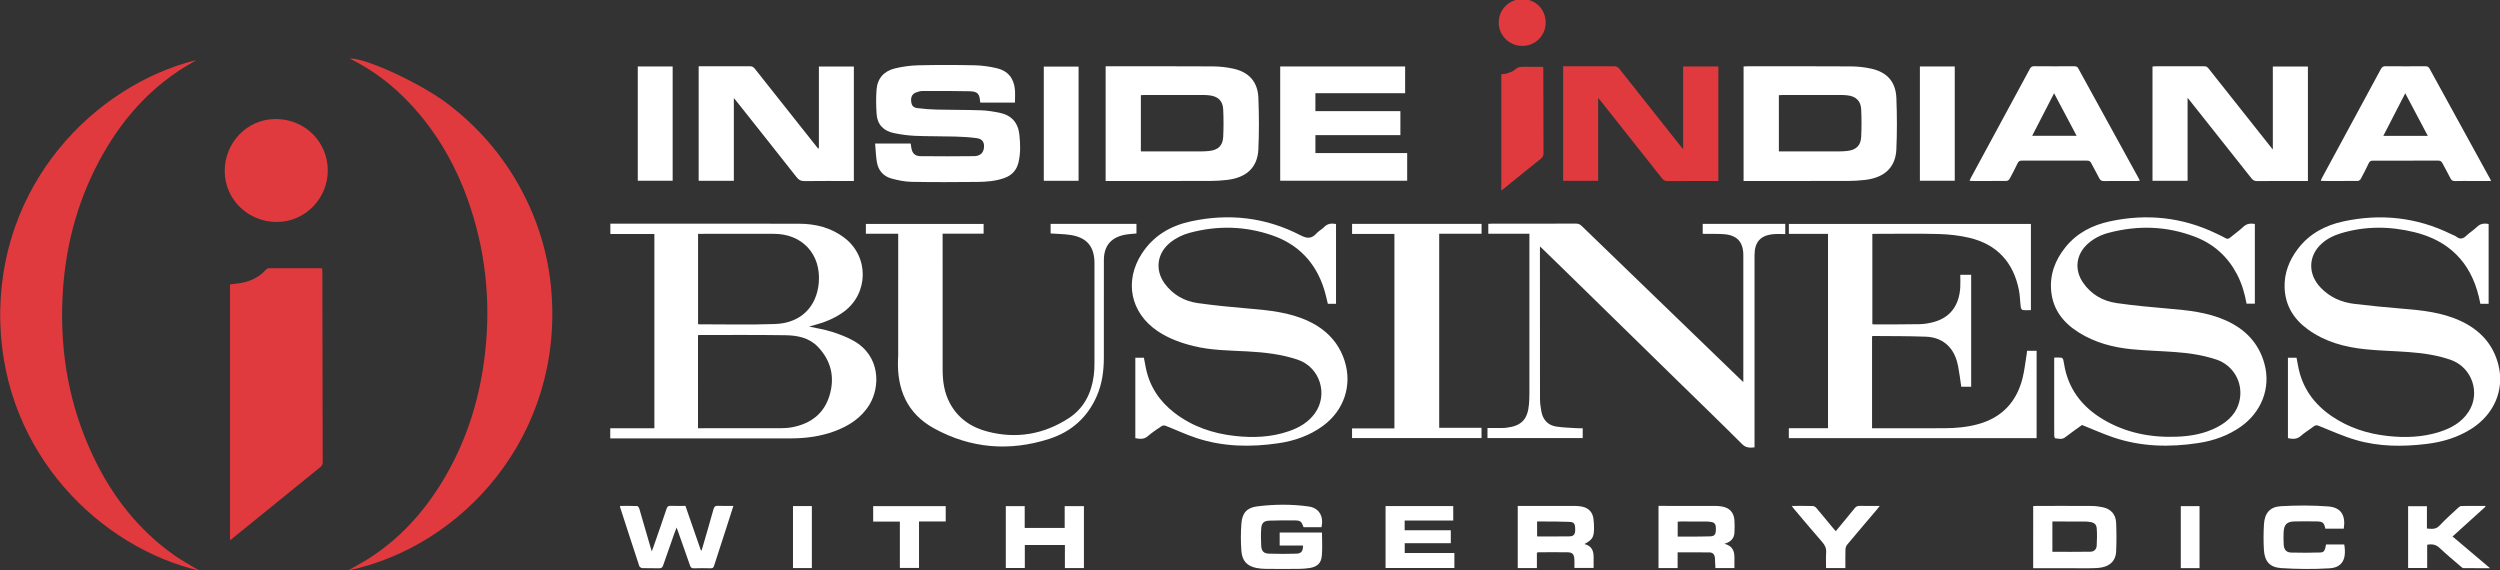
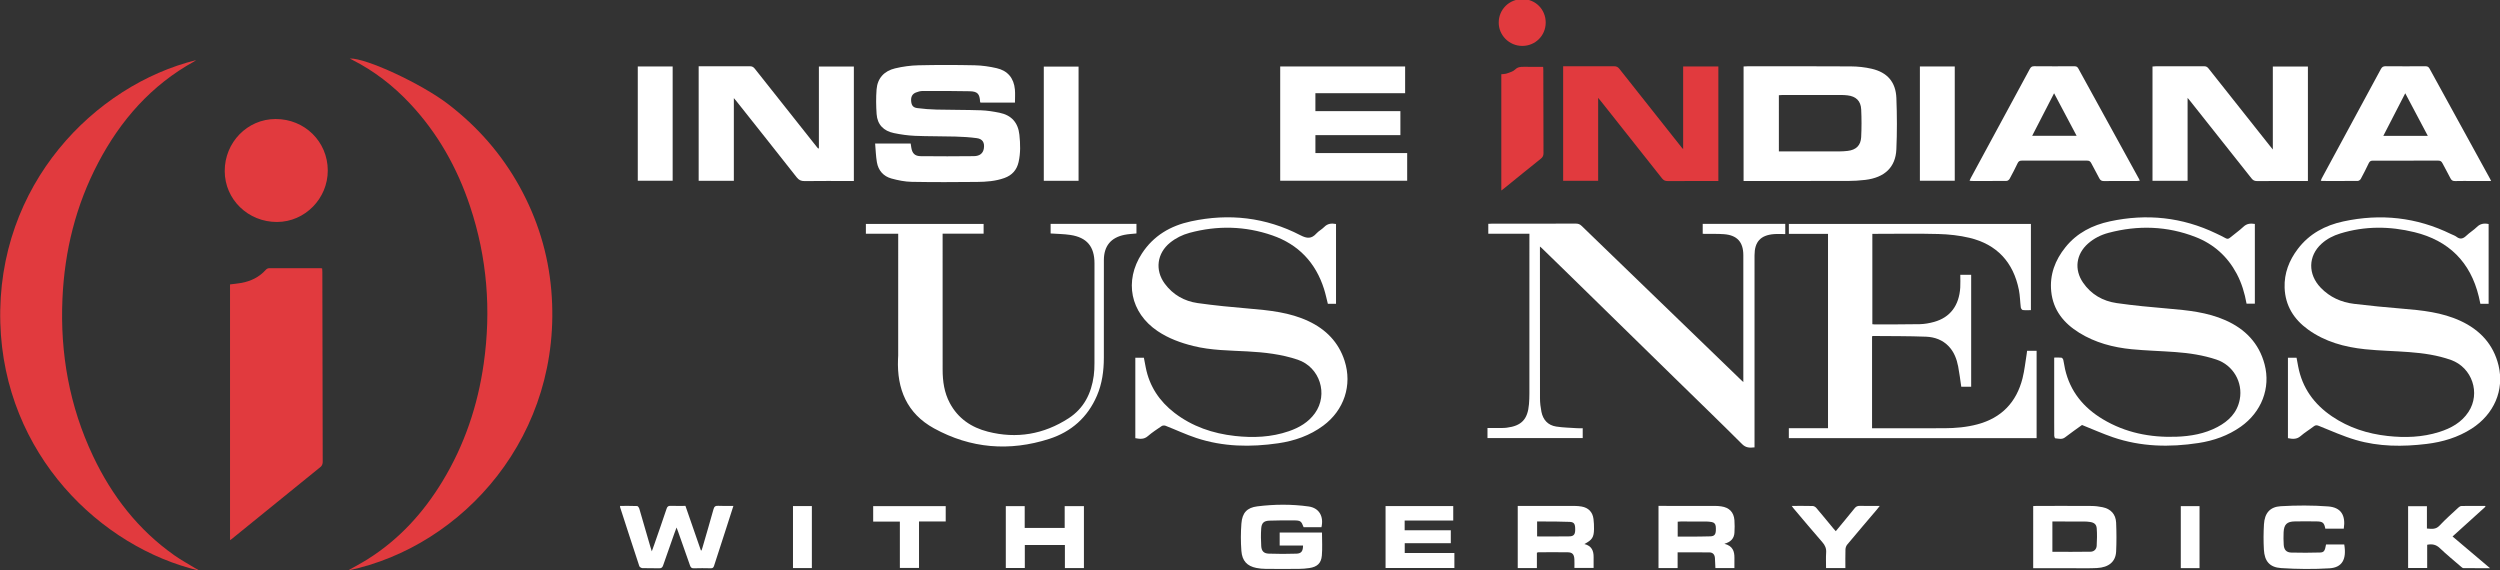
<svg xmlns="http://www.w3.org/2000/svg" version="1.0" id="Layer_1" x="0px" y="0px" viewBox="0 0 500 114" enable-background="new 0 0 500 114" xml:space="preserve">
  <rect x="0" y="0" width="500" height="114" fill="#333333" stroke="none" />
  <path fill="#E13A3E" d="M69.586,114.096c1.298-0.737,2.638-1.434,3.913-2.234c6.289-3.943,11.149-9.272,14.978-15.575  c4.42-7.274,7.075-15.174,8.268-23.578c1.518-10.696,0.684-21.198-2.739-31.461  c-2.566-7.695-6.461-14.634-12.044-20.57c-3.337-3.549-7.137-6.5-11.499-8.703c-0.159-0.08-0.312-0.17-0.503-0.273  c3.242-0.131,14.376,5.066,19.678,9.132c5.886,4.514,10.674,9.975,14.266,16.465  c3.588,6.483,5.734,13.424,6.359,20.802C112.706,86.961,92.631,109.321,69.586,114.096z" />
  <path fill="#E13A3E" d="M39.227,12.024c-0.194,0.133-0.294,0.214-0.405,0.275  c-8.545,4.717-14.694,11.716-19.181,20.252c-4.47,8.503-6.727,17.607-7.151,27.183  c-0.486,10.987,1.401,21.519,6.123,31.487c3.766,7.95,9.004,14.728,16.249,19.837  c1.343,0.947,2.797,1.736,4.201,2.595c0.246,0.15,0.501,0.285,0.876,0.497  c-19.821-4.641-39.13-23.292-39.876-49.58C-0.722,36.903,18.984,17.034,39.227,12.024z" />
-   <path fill="#FFFFFF" d="M161.818,65.309c1.548,0.347,3.095,0.589,4.572,1.053c1.454,0.457,2.907,1.012,4.238,1.745  c5.54,3.048,5.416,9.311,3.255,12.831c-1.637,2.667-4.115,4.247-6.975,5.306c-2.807,1.039-5.732,1.428-8.707,1.431  c-11.795,0.013-23.59,0.005-35.385,0.005c-0.242,0-0.484,0-0.766,0c0-0.7,0-1.319,0-2.028c2.947,0,5.869,0,8.827,0  c0-12.99,0-25.891,0-38.858c-2.933,0-5.837,0-8.805,0c0-0.699,0-1.334,0-2.062c0.249,0,0.489,0,0.73,0  c12.337,0,24.674-0.018,37.011,0.012c3.296,0.008,6.406,0.781,9.083,2.824c4.937,3.769,4.857,11.119-0.15,14.79  c-1.849,1.356-3.951,2.151-6.143,2.741C162.348,65.17,162.091,65.237,161.818,65.309z M139.6,85.647  c0.307,0,0.554,0,0.802,0c5.266,0,10.531,0.009,15.797-0.009c0.786-0.003,1.587-0.056,2.356-0.211  c3.624-0.727,6.257-2.709,7.346-6.317c1.103-3.655,0.332-6.976-2.337-9.758c-1.752-1.827-4.101-2.269-6.47-2.306  c-5.739-0.089-11.48-0.04-17.22-0.044c-0.084-0-0.168,0.028-0.275,0.046  C139.6,73.233,139.6,79.388,139.6,85.647z M139.612,46.767c0,6.075,0,12.064,0,18.04  c0.081,0.028,0.122,0.054,0.163,0.054c5.081-0.005,10.166,0.124,15.241-0.058c5.111-0.183,8.346-3.409,8.744-8.3  c0.46-5.659-3.298-9.736-8.975-9.737c-4.404-0-8.807-0-13.211-0  C140.941,46.767,140.31,46.767,139.612,46.767z" />
  <path fill="#E13A3E" d="M46.006,108.028c0-17.104,0-34.097,0-51.145c0.762-0.098,1.518-0.162,2.261-0.297  c1.918-0.35,3.593-1.163,4.912-2.642c0.143-0.16,0.408-0.299,0.617-0.3c3.479-0.015,6.959-0.007,10.438-0.002  c0.042,0,0.084,0.024,0.201,0.059c0.011,0.211,0.033,0.449,0.034,0.687c0.017,8.216,0.03,16.432,0.048,24.648  c0.01,4.469,0.036,8.938,0.026,13.406c-0.001,0.308-0.161,0.722-0.391,0.909  c-5.932,4.836-11.883,9.649-17.832,14.466C46.255,107.87,46.179,107.912,46.006,108.028z" />
  <path fill="#FFFFFF" d="M357.767,87.627c0-0.664,0-1.287,0-1.986c2.624,0,5.212,0,7.835,0c0-12.979,0-25.881,0-38.862  c-2.617,0-5.203,0-7.831,0c0-0.699,0-1.321,0-1.994c16.126,0,32.245,0,48.411,0c0,5.737,0,11.458,0,17.243  c-0.566,0-1.109,0.04-1.639-0.025c-0.153-0.019-0.362-0.329-0.387-0.526c-0.146-1.163-0.148-2.351-0.378-3.496  c-1.109-5.535-4.39-9.11-9.904-10.422c-2.003-0.477-4.099-0.701-6.161-0.758  c-4.132-0.114-8.27-0.034-12.405-0.034c-0.267,0-0.534,0-0.839,0c0,6.055,0,12.047,0,18.074  c0.135,0.013,0.242,0.032,0.35,0.032c3.05-0.006,6.102,0.022,9.151-0.041c0.959-0.02,1.938-0.199,2.865-0.457  c3.197-0.89,4.987-3.27,5.216-6.865c0.053-0.83,0.008-1.665,0.008-2.556c0.736,0,1.422,0,2.174,0  c0,7.413,0,14.846,0,22.387c-0.314,0-0.642,0-0.97,0c-0.336,0-0.671,0-1.011,0c-0.208-1.387-0.362-2.727-0.619-4.048  c-0.286-1.474-0.801-2.867-1.856-3.996c-1.232-1.319-2.848-1.892-4.559-1.959  c-3.542-0.137-7.09-0.106-10.635-0.141c-0.04-0-0.08,0.034-0.171,0.075c0,6.08,0,12.182,0,18.377  c0.293,0,0.556,0,0.82,0c4.542,0,9.084,0.011,13.626-0.005c2.24-0.008,4.465-0.203,6.639-0.783  c4.834-1.29,7.808-4.43,9.016-9.227c0.4-1.589,0.561-3.238,0.829-4.86c0.032-0.195,0.049-0.393,0.077-0.621  c0.642,0,1.245,0,1.904,0c0,5.801,0,11.611,0,17.476C390.841,87.627,374.337,87.627,357.767,87.627z" />
  <path fill="#FFFFFF" d="M305.884,46.752c-2.815,0-5.498,0-8.226,0c0-0.675,0-1.295,0-1.986  c0.248-0.011,0.488-0.032,0.728-0.032c5.605-0.002,11.209,0.003,16.814-0.01c0.464-0.001,0.793,0.134,1.129,0.459  c6.439,6.236,12.89,12.459,19.337,18.687c4.19,4.047,8.377,8.097,12.566,12.145  c0.107,0.103,0.22,0.201,0.434,0.395c0-0.35,0-0.566,0-0.782c0-8.196,0.001-16.392-0.001-24.588  c-0-2.645-1.252-4.018-3.905-4.206c-1.147-0.081-2.302-0.049-3.454-0.067c-0.244-0.004-0.488-0.001-0.765-0.001  c0-0.7,0-1.324,0-1.991c5.503,0,10.985,0,16.51,0c0,0.642,0,1.262,0,2.039c-0.758,0-1.519-0.051-2.271,0.009  c-2.666,0.212-3.874,1.538-3.875,4.223c-0.003,12.509-0.001,25.017-0.001,37.526c0,0.29,0,0.58,0,0.902  c-0.956,0.098-1.714,0.116-2.485-0.654c-4.458-4.451-8.992-8.827-13.496-13.233  c-7.136-6.979-14.267-13.962-21.403-20.941c-1.727-1.689-3.462-3.371-5.194-5.056  c-0.075-0.072-0.16-0.134-0.341-0.285c0,0.333,0,0.548,0,0.763c0,9.867-0.007,19.734,0.012,29.601  c0.002,0.896,0.111,1.805,0.286,2.685c0.322,1.614,1.309,2.7,2.954,2.955c1.397,0.216,2.826,0.236,4.242,0.333  c0.335,0.023,0.672,0.003,1.062,0.003c0,0.671,0,1.291,0,1.973c-6.317,0-12.648,0-19.045,0c0-0.634,0-1.255,0-2.017  c0.949,0,1.913,0.004,2.877-0.003c0.316-0.002,0.634-0.016,0.947-0.054c2.978-0.366,4.224-1.673,4.475-4.713  c0.058-0.696,0.083-1.397,0.083-2.095c0.005-10.341,0.003-20.682,0.003-31.023  C305.884,47.427,305.884,47.14,305.884,46.752z" />
  <path fill="#FFFFFF" d="M267.204,44.798c0,5.331,0,10.627,0,15.957c-0.568,0-1.101,0-1.634,0  c-0.254-0.996-0.457-1.991-0.763-2.954c-1.675-5.279-5.12-8.914-10.352-10.726  c-5.436-1.883-10.974-2.005-16.532-0.51c-1.428,0.384-2.744,1.031-3.902,1.968c-2.621,2.119-3.073,5.485-1.068,8.201  c1.641,2.223,3.913,3.506,6.596,3.885c3.415,0.482,6.855,0.811,10.292,1.102  c4.062,0.345,8.104,0.751,11.854,2.509c3.492,1.638,6.026,4.213,7.22,7.921  c1.577,4.895-0.104,9.898-4.263,12.979c-2.676,1.982-5.737,3.047-8.987,3.521  c-5.534,0.806-11.044,0.722-16.407-1.057c-2.092-0.694-4.099-1.642-6.156-2.445  c-0.216-0.085-0.57-0.065-0.756,0.06c-0.954,0.643-1.923,1.28-2.792,2.03c-0.784,0.676-1.595,0.557-2.488,0.396  c0-5.364,0-10.704,0-16.082c0.565,0,1.099,0,1.713,0c0.122,0.637,0.245,1.292,0.373,1.947  c0.738,3.759,2.73,6.739,5.731,9.056c3.566,2.752,7.681,4.144,12.111,4.636c3.646,0.405,7.266,0.261,10.776-0.95  c2.064-0.712,3.906-1.774,5.212-3.589c2.729-3.792,0.997-9.219-3.432-10.713c-3.259-1.099-6.647-1.476-10.057-1.659  c-3.627-0.195-7.269-0.197-10.828-1.082c-2.535-0.631-4.96-1.511-7.144-2.981c-5.442-3.663-6.721-10.021-3.137-15.52  c2.334-3.581,5.727-5.548,9.809-6.428c7.621-1.644,14.962-0.81,21.901,2.784c1.3,0.673,2.199,0.745,3.187-0.357  c0.446-0.497,1.091-0.814,1.56-1.295C265.503,44.72,266.268,44.622,267.204,44.798z" />
  <path fill="#FFFFFF" d="M497.724,44.803c0,5.329,0,10.625,0,15.953c-0.548,0-1.061,0-1.65,0  c-0.103-0.475-0.201-0.975-0.321-1.469c-1.67-6.889-6.005-11.165-12.847-12.848  c-4.95-1.218-9.926-1.255-14.848,0.254c-1.394,0.427-2.685,1.077-3.769,2.07c-2.679,2.452-2.726,6.087-0.156,8.769  c1.833,1.913,4.114,2.926,6.691,3.238c3.179,0.385,6.37,0.694,9.562,0.956c4.017,0.329,8.015,0.735,11.728,2.457  c3.877,1.798,6.569,4.681,7.591,8.891c1.201,4.945-0.898,9.777-5.366,12.645c-2.754,1.768-5.815,2.679-9.024,3.067  c-4.764,0.577-9.536,0.564-14.173-0.8c-2.52-0.741-4.938-1.835-7.383-2.816  c-0.417-0.167-0.668-0.164-1.018,0.107c-0.856,0.664-1.801,1.22-2.612,1.931c-0.797,0.699-1.629,0.6-2.542,0.423  c0-5.364,0-10.704,0-16.08c0.568,0,1.102,0,1.724,0c0.106,0.568,0.213,1.157,0.325,1.745  c0.816,4.296,3.187,7.548,6.758,9.972c3.359,2.28,7.118,3.482,11.124,3.924c3.486,0.385,6.951,0.269,10.326-0.797  c2.352-0.743,4.456-1.891,5.855-4.019c2.457-3.738,0.728-8.871-3.489-10.38c-2.7-0.967-5.517-1.36-8.357-1.578  c-2.948-0.227-5.912-0.269-8.85-0.576c-4.081-0.426-7.991-1.485-11.385-3.933  c-2.849-2.054-4.568-4.785-4.695-8.36c-0.103-2.913,0.903-5.484,2.651-7.782c2.3-3.023,5.439-4.693,9.077-5.482  c7.467-1.62,14.668-0.85,21.557,2.525c0.365,0.179,0.773,0.299,1.088,0.542c0.76,0.587,1.341,0.386,1.981-0.225  c0.651-0.622,1.446-1.094,2.088-1.723C496.041,44.741,496.787,44.611,497.724,44.803z" />
  <path fill="#FFFFFF" d="M416.403,84.998c-1.065,0.772-2.254,1.594-3.396,2.477c-0.635,0.491-1.292,0.234-1.944,0.19  c-0.085-0.006-0.211-0.312-0.214-0.482c-0.021-0.925-0.011-1.851-0.011-2.777  c-0-3.996-0-7.993-0-11.989c0-0.267,0-0.534,0-0.901c0.522,0,0.99-0.035,1.447,0.02  c0.143,0.017,0.33,0.258,0.37,0.427c0.146,0.613,0.214,1.245,0.354,1.859c1.019,4.47,3.696,7.71,7.562,10.025  c4.516,2.703,9.462,3.681,14.673,3.501c2.87-0.099,5.662-0.584,8.232-1.938c2.272-1.197,3.977-2.885,4.478-5.527  c0.655-3.453-1.329-6.851-4.669-7.968c-2.65-0.886-5.396-1.294-8.169-1.501c-2.926-0.218-5.865-0.283-8.783-0.568  c-3.716-0.363-7.289-1.306-10.501-3.299c-3.086-1.914-5.214-4.527-5.588-8.261  c-0.335-3.342,0.771-6.263,2.85-8.848c2.301-2.861,5.381-4.415,8.894-5.17c7.349-1.58,14.448-0.846,21.249,2.426  c0.63,0.303,1.268,0.593,1.875,0.939c0.357,0.204,0.594,0.155,0.898-0.1c0.882-0.74,1.841-1.395,2.675-2.183  c0.679-0.642,1.408-0.702,2.286-0.563c0,5.3,0,10.591,0,15.942c-0.53,0-1.077,0-1.66,0  c-0.372-2.089-0.973-4.112-1.978-5.998c-1.838-3.447-4.597-5.916-8.213-7.326  c-5.692-2.22-11.526-2.396-17.415-0.837c-1.519,0.402-2.914,1.1-4.103,2.151  c-2.386,2.109-2.796,5.17-0.999,7.798c1.622,2.373,3.97,3.704,6.749,4.102c3.414,0.489,6.855,0.808,10.293,1.102  c3.903,0.333,7.789,0.717,11.421,2.318c3.954,1.743,6.739,4.591,7.854,8.833c1.25,4.752-0.631,9.551-4.76,12.462  c-2.544,1.793-5.407,2.799-8.449,3.267c-5.788,0.891-11.532,0.764-17.127-1.153  C420.521,86.741,418.521,85.844,416.403,84.998z" />
  <path fill="#FFFFFF" d="M179.64,46.752c-2.227,0-4.322,0-6.463,0c0-0.675,0-1.295,0-1.967c7.84,0,15.668,0,23.545,0  c0,0.63,0,1.25,0,1.947c-2.691,0-5.392,0-8.199,0c0,0.312,0,0.549,0,0.786c0,8.806-0.007,17.611,0.004,26.417  c0.003,2.321,0.315,4.576,1.434,6.675c1.655,3.104,4.328,4.882,7.617,5.724c5.745,1.471,11.164,0.541,16.138-2.676  c3.064-1.982,4.554-4.978,5.034-8.516c0.112-0.824,0.14-1.664,0.141-2.497c0.011-6.661,0.006-13.321,0.006-19.982  c0-3.353-1.516-5.178-4.835-5.677c-1.284-0.193-2.595-0.199-3.938-0.294c0-0.589,0-1.233,0-1.918  c5.716,0,11.423,0,17.167,0c0,0.656,0,1.279,0,1.917c-0.796,0.086-1.587,0.113-2.353,0.264  c-2.772,0.545-4.162,2.257-4.163,5.078c-0.004,6.503,0.006,13.005-0.005,19.508  c-0.004,2.614-0.341,5.176-1.384,7.602c-1.861,4.329-5.123,7.215-9.539,8.634  c-7.946,2.554-15.708,1.926-23.05-2.111c-5.412-2.976-7.433-7.857-7.194-13.839  c0.01-0.247,0.035-0.495,0.035-0.742c0.002-7.812,0.002-15.624,0.002-23.436  C179.64,47.383,179.64,47.119,179.64,46.752z" />
-   <path fill="#FFFFFF" d="M221.127,36.199c0-7.707,0-15.283,0-22.941c0.278,0,0.519,0,0.761,0  c6.89,0,13.781-0.025,20.67,0.021c1.389,0.009,2.804,0.159,4.157,0.465c3.123,0.706,4.837,2.655,4.962,5.841  c0.134,3.423,0.149,6.861-0.004,10.283c-0.161,3.615-2.386,5.677-6.277,6.119c-1.119,0.127-2.251,0.201-3.377,0.204  c-6.709,0.018-13.419,0.009-20.128,0.009C221.649,36.199,221.405,36.199,221.127,36.199z M228.172,30.283  c0.322,0,0.567,0,0.812,0c3.795,0,7.59,0.004,11.385-0.004c0.517-0.001,1.038-0.037,1.552-0.096  c1.682-0.193,2.625-1.058,2.714-2.743c0.099-1.866,0.097-3.744,0.001-5.611c-0.086-1.667-1.044-2.552-2.715-2.755  c-0.425-0.052-0.856-0.076-1.284-0.077c-3.908-0.006-7.816-0.004-11.723-0.002  c-0.239,0-0.477,0.027-0.742,0.042C228.172,22.799,228.172,26.491,228.172,30.283z" />
  <path fill="#FFFFFF" d="M348.716,36.199c0-7.673,0-15.25,0-22.907c0.252-0.012,0.49-0.033,0.728-0.033  c6.912-0.002,13.825-0.027,20.738,0.02c1.388,0.009,2.805,0.159,4.155,0.472c3.135,0.728,4.814,2.654,4.939,5.858  c0.133,3.423,0.148,6.861-0.005,10.282c-0.16,3.577-2.37,5.631-6.233,6.089c-1.141,0.135-2.295,0.206-3.444,0.209  c-6.687,0.019-13.373,0.009-20.06,0.009C349.271,36.199,349.006,36.199,348.716,36.199z M355.776,30.283  c0.331,0,0.578,0,0.825,0c3.772,0,7.544,0.004,11.316-0.004c0.54-0.001,1.083-0.037,1.619-0.099  c1.666-0.192,2.616-1.081,2.7-2.758c0.093-1.844,0.09-3.699,0.004-5.543c-0.08-1.699-1.05-2.614-2.738-2.807  c-0.425-0.049-0.856-0.074-1.284-0.075c-3.908-0.006-7.815-0.004-11.723-0.001c-0.237,0-0.473,0.031-0.72,0.049  C355.776,22.813,355.776,26.505,355.776,30.283z" />
  <path fill="#FFFFFF" d="M163.778,29.657c0-5.434,0-10.868,0-16.35c2.354,0,4.646,0,6.994,0c0,7.588,0,15.184,0,22.892  c-0.255,0-0.515,0-0.775,0c-3.028,0-6.057-0.023-9.085,0.017c-0.705,0.009-1.142-0.202-1.58-0.759  c-4.002-5.096-8.037-10.167-12.063-15.244c-0.126-0.159-0.261-0.31-0.5-0.594c0,5.588,0,11.04,0,16.536  c-2.395,0-4.69,0-7.035,0c0-7.61,0-15.205,0-22.898c0.217,0,0.434,0,0.651,0c3.187,0,6.373,0.009,9.559-0.011  c0.456-0.003,0.739,0.144,1.018,0.496c4.115,5.208,8.243,10.407,12.369,15.607c0.094,0.118,0.193,0.232,0.29,0.348  C163.673,29.685,163.726,29.671,163.778,29.657z" />
  <path fill="#E13A3E" d="M319.629,19.572c0,5.639,0,11.087,0,16.582c-2.357,0-4.651,0-7,0c0-7.599,0-15.19,0-22.895  c0.223,0,0.459,0,0.695,0c3.163,0,6.325,0.01,9.488-0.011c0.482-0.003,0.776,0.157,1.07,0.53  c4.138,5.245,8.293,10.476,12.444,15.711c0.056,0.07,0.118,0.134,0.303,0.343c0-5.598,0-11.05,0-16.537  c2.412,0,4.704,0,7.043,0c0,7.618,0,15.212,0,22.905c-0.257,0-0.496,0-0.736,0c-3.14,0-6.28-0.012-9.42,0.012  c-0.51,0.004-0.82-0.166-1.129-0.558c-4.025-5.104-8.067-10.195-12.105-15.289  C320.114,20.154,319.938,19.948,319.629,19.572z" />
  <path fill="#FFFFFF" d="M202.992,20.515c-2.329,0-4.624,0-6.904,0c-0.035-0.073-0.067-0.112-0.069-0.151  c-0.083-1.583-0.495-2.079-2.082-2.114c-3.138-0.069-6.279-0.062-9.418-0.052  c-0.459,0.002-0.941,0.139-1.37,0.316c-0.729,0.302-1.002,0.903-0.913,1.778  c0.08,0.778,0.379,1.216,1.201,1.326c1.293,0.173,2.602,0.267,3.906,0.299c2.957,0.072,5.917,0.043,8.873,0.144  c1.232,0.042,2.47,0.246,3.682,0.49c2.39,0.482,3.727,1.98,3.983,4.41c0.192,1.823,0.247,3.646-0.163,5.452  c-0.358,1.577-1.302,2.639-2.828,3.187c-1.77,0.636-3.622,0.769-5.471,0.786  c-4.36,0.042-8.721,0.065-13.08-0.017c-1.357-0.026-2.737-0.303-4.051-0.666  c-1.601-0.442-2.624-1.601-2.908-3.25c-0.208-1.21-0.239-2.451-0.354-3.744c2.457,0,4.769,0,7.109,0  c0.041,0.267,0.08,0.531,0.121,0.795c0.18,1.16,0.702,1.717,1.883,1.73c3.546,0.037,7.094,0.038,10.64-0.004  c1.206-0.014,1.85-0.597,1.994-1.55c0.176-1.164-0.253-1.895-1.414-2.051c-1.427-0.192-2.874-0.277-4.315-0.317  c-2.686-0.076-5.375-0.032-8.059-0.146c-1.413-0.06-2.833-0.265-4.219-0.552  c-2.029-0.42-3.3-1.688-3.444-3.801c-0.112-1.636-0.136-3.293-0.008-4.925c0.177-2.263,1.544-3.699,3.701-4.214  c1.523-0.364,3.112-0.58,4.678-0.616c3.749-0.086,7.502-0.082,11.251-0.001c1.475,0.032,2.97,0.249,4.41,0.583  c2.201,0.51,3.423,2.007,3.627,4.26C203.056,18.748,202.992,19.607,202.992,20.515z" />
  <path fill="#FFFFFF" d="M454.566,29.903c0-5.637,0-11.091,0-16.595c2.354,0,4.665,0,7.016,0c0,7.612,0,15.209,0,22.891  c-0.223,0-0.443,0-0.663,0c-3.185,0-6.371-0.011-9.556,0.011c-0.487,0.003-0.777-0.175-1.067-0.543  c-4.113-5.207-8.24-10.403-12.365-15.601c-0.094-0.119-0.197-0.231-0.412-0.483c0,5.622,0,11.083,0,16.58  c-2.383,0-4.678,0-7.018,0c0-7.626,0-15.217,0-22.86c0.208-0.016,0.403-0.043,0.598-0.043  c3.231-0.003,6.461,0.005,9.691-0.01c0.398-0.002,0.651,0.109,0.905,0.43  c4.085,5.172,8.185,10.332,12.282,15.494C454.132,29.368,454.288,29.559,454.566,29.903z" />
-   <path fill="#FFFFFF" d="M296.315,46.748c-2.827,0-5.623,0-8.476,0c0,12.954,0,25.849,0,38.813c2.797,0,5.608,0,8.463,0  c0,0.711,0,1.354,0,2.058c-8.61,0-17.224,0-25.892,0c0-0.612,0-1.231,0-1.942c2.795,0,5.605,0,8.474,0  c0-13.004,0-25.918,0-38.894c-2.82,0-5.614,0-8.469,0c0-0.695,0-1.331,0-2.01c8.637,0,17.255,0,25.899,0  C296.315,45.44,296.315,46.065,296.315,46.748z" />
  <path fill="#FFFFFF" d="M281.026,18.635c-5.997,0-11.951,0-17.947,0c0,1.207,0,2.347,0,3.59c5.66,0,11.312,0,17,0  c0,1.647,0,3.191,0,4.805c-5.678,0-11.315,0-16.997,0c0,1.208,0,2.347,0,3.59c6.104,0,12.208,0,18.353,0  c0,1.895,0,3.688,0,5.531c-8.461,0-16.898,0-25.394,0c0-7.609,0-15.22,0-22.859c8.336,0,16.639,0,24.985,0  C281.026,15.072,281.026,16.82,281.026,18.635z" />
  <path fill="#FFFFFF" d="M393.909,36.127c0.102-0.217,0.176-0.397,0.269-0.567c3.928-7.253,7.86-14.504,11.78-21.762  c0.204-0.378,0.412-0.558,0.875-0.553c2.665,0.026,5.33,0.017,7.995,0.007c0.364-0.001,0.619,0.051,0.821,0.42  c4.051,7.392,8.117,14.776,12.179,22.162c0.043,0.078,0.067,0.167,0.126,0.317  c-0.22,0.018-0.412,0.046-0.604,0.046c-2.191,0.003-4.382-0.014-6.572,0.014  c-0.483,0.006-0.726-0.167-0.934-0.579c-0.507-1.006-1.075-1.981-1.587-2.985c-0.186-0.365-0.402-0.524-0.829-0.522  c-4.359,0.015-8.718,0.015-13.077,0.001c-0.419-0.001-0.644,0.131-0.827,0.514  c-0.504,1.057-1.04,2.1-1.602,3.128c-0.105,0.193-0.386,0.408-0.588,0.411  c-2.371,0.027-4.743,0.017-7.114,0.013C394.137,36.193,394.054,36.159,393.909,36.127z M415.326,27.164  c-1.517-2.863-2.983-5.632-4.509-8.512c-1.496,2.905-2.924,5.679-4.383,8.512  C409.415,27.164,412.301,27.164,415.326,27.164z" />
  <path fill="#FFFFFF" d="M498.223,36.199c-1.279,0-2.448,0-3.617,0c-1.197,0-2.395-0.024-3.591,0.012  c-0.479,0.014-0.728-0.157-0.936-0.574c-0.504-1.008-1.071-1.983-1.585-2.986c-0.184-0.36-0.397-0.526-0.827-0.525  c-4.36,0.016-8.72,0.015-13.08,0.002c-0.416-0.001-0.653,0.122-0.836,0.508  c-0.501,1.059-1.032,2.105-1.589,3.135c-0.104,0.192-0.386,0.407-0.589,0.41  c-2.394,0.027-4.789,0.015-7.183,0.011c-0.062-0-0.124-0.035-0.236-0.07  c0.075-0.172,0.132-0.334,0.212-0.483c3.938-7.275,7.881-14.547,11.81-21.826c0.219-0.405,0.462-0.572,0.941-0.567  c2.643,0.026,5.286,0.019,7.929,0.005c0.397-0.002,0.649,0.077,0.861,0.465c4.026,7.356,8.069,14.703,12.108,22.052  C498.07,35.865,498.113,35.969,498.223,36.199z M485.56,27.168c-1.519-2.868-2.985-5.635-4.51-8.515  c-1.497,2.908-2.925,5.681-4.383,8.515C479.659,27.168,482.546,27.168,485.56,27.168z" />
  <path fill="#E13A3E" d="M65.555,34.081c0.018,5.628-4.565,10.292-10.135,10.314  c-5.801,0.023-10.463-4.506-10.475-10.177c-0.013-5.751,4.532-10.406,10.168-10.416  C60.937,23.793,65.537,28.32,65.555,34.081z" />
  <path fill="#E13A3E" d="M300.26,38.099c0-7.818,0-15.503,0-23.245c0.39-0.053,0.785-0.045,1.132-0.169  c0.567-0.202,1.217-0.374,1.622-0.772c0.524-0.515,1.066-0.557,1.704-0.548c1.284,0.019,2.568,0.005,3.914,0.005  c0.012,0.251,0.031,0.467,0.031,0.683c0.009,5.526,0.009,11.051,0.036,16.577c0.002,0.505-0.157,0.812-0.549,1.125  c-2.47,1.968-4.915,3.967-7.369,5.955C300.646,37.819,300.502,37.918,300.26,38.099z" />
  <path fill="#FFFFFF" d="M215.713,36.154c-2.312,0-4.606,0-6.955,0c0-7.6,0-15.191,0-22.839c2.296,0,4.603,0,6.955,0  C215.713,20.923,215.713,28.516,215.713,36.154z" />
  <path fill="#FFFFFF" d="M127.556,13.295c2.346,0,4.638,0,6.975,0c0,7.623,0,15.217,0,22.858c-2.32,0-4.632,0-6.975,0  C127.556,28.533,127.556,20.956,127.556,13.295z" />
  <path fill="#FFFFFF" d="M383.978,13.296c2.342,0,4.635,0,6.973,0c0,7.62,0,15.213,0,22.855c-2.317,0-4.629,0-6.973,0  C383.978,28.535,383.978,20.959,383.978,13.296z" />
  <path fill="#FFFFFF" d="M146.679,101.182c-0.5,1.556-0.963,3.01-1.433,4.462c-0.812,2.509-1.636,5.013-2.436,7.526  c-0.115,0.36-0.277,0.495-0.664,0.485c-1.129-0.027-2.26-0.033-3.389,0.002  c-0.454,0.014-0.62-0.176-0.756-0.568c-0.779-2.258-1.583-4.508-2.379-6.76  c-0.082-0.232-0.173-0.46-0.312-0.827c-0.186,0.5-0.332,0.879-0.468,1.262c-0.743,2.104-1.493,4.205-2.216,6.316  c-0.147,0.429-0.348,0.595-0.82,0.578c-1.106-0.04-2.215,0.009-3.321-0.032c-0.218-0.008-0.56-0.21-0.622-0.397  c-1.298-3.914-2.564-7.838-3.834-11.761c-0.02-0.061-0.014-0.13-0.029-0.284c1.159,0,2.3-0.022,3.437,0.026  c0.156,0.006,0.37,0.338,0.434,0.555c0.748,2.529,1.472,5.064,2.204,7.597c0.068,0.234,0.146,0.465,0.285,0.907  c0.217-0.6,0.374-1.018,0.52-1.439c0.819-2.364,1.651-4.723,2.441-7.096c0.152-0.456,0.37-0.579,0.821-0.564  c0.969,0.033,1.94,0.01,2.946,0.01c1.033,2.979,2.057,5.933,3.082,8.886c0.047,0.009,0.094,0.018,0.141,0.026  c0.069-0.215,0.142-0.428,0.205-0.644c0.733-2.533,1.481-5.062,2.184-7.603c0.149-0.538,0.385-0.708,0.934-0.68  C144.603,101.218,145.575,101.182,146.679,101.182z" />
  <path fill="#FFFFFF" d="M264.29,105.443c-1.185,0-2.377,0-3.566,0c-0.473-1.238-0.606-1.353-1.975-1.363  c-1.626-0.011-3.253-0.009-4.878,0.051c-1.101,0.041-1.557,0.468-1.631,1.589  c-0.077,1.165-0.066,2.342,0.006,3.508c0.061,0.987,0.516,1.466,1.503,1.501c1.85,0.067,3.705,0.069,5.555,0.004  c0.973-0.034,1.302-0.518,1.303-1.62c-1.542,0-3.087,0-4.673,0c0-0.917,0-1.739,0-2.605c2.833,0,5.643,0,8.463,0  c0,1.559,0.102,3.095-0.028,4.611c-0.132,1.542-0.941,2.258-2.489,2.491c-0.69,0.104-1.392,0.158-2.09,0.164  c-2.214,0.02-4.429,0.021-6.643-0.001c-0.629-0.006-1.267-0.06-1.883-0.184c-1.838-0.37-2.838-1.409-2.989-3.417  c-0.136-1.817-0.136-3.66,0.006-5.476c0.165-2.108,1.093-3.164,3.185-3.424c3.409-0.423,6.857-0.453,10.263,0.025  C263.842,101.593,264.786,103.292,264.29,105.443z" />
  <path fill="#FFFFFF" d="M406.639,101.215c0.252-0.012,0.472-0.031,0.692-0.031c3.659-0.002,7.318-0.015,10.977,0.01  c0.739,0.005,1.489,0.098,2.213,0.248c1.644,0.341,2.633,1.417,2.705,3.102c0.082,1.913,0.09,3.835,0.001,5.747  c-0.094,2.031-1.453,3.189-3.81,3.314c-1.509,0.08-3.025,0.038-4.538,0.041c-2.485,0.005-4.969,0.001-7.454,0.001  c-0.246,0-0.492,0-0.787,0C406.639,109.5,406.639,105.403,406.639,101.215z M410.477,110.36  c2.581,0,5.12,0.028,7.658-0.019c0.664-0.012,1.162-0.493,1.201-1.175c0.067-1.163,0.099-2.337,0.009-3.496  c-0.063-0.815-0.525-1.158-1.34-1.278c-0.378-0.056-0.762-0.087-1.144-0.089c-1.601-0.01-3.202-0.004-4.803-0.004  c-0.513,0-1.026,0-1.581,0C410.477,106.369,410.477,108.36,410.477,110.36z" />
  <path fill="#FFFFFF" d="M346.881,113.616c-1.303,0-2.516,0-3.8,0c-0.031-0.676-0.053-1.341-0.095-2.006  c-0.043-0.685-0.406-1.122-1.101-1.13c-2.096-0.024-4.192-0.009-6.362-0.009c0,1.049,0,2.076,0,3.137  c-1.306,0-2.538,0-3.822,0c0-4.124,0-8.237,0-12.427c0.268,0,0.509,0,0.75,0c3.523,0,7.046-0.003,10.569,0.004  c0.405,0.001,0.812,0.033,1.213,0.089c1.608,0.227,2.526,1.154,2.652,2.757c0.065,0.829,0.051,1.669,0.004,2.501  c-0.064,1.135-0.703,1.862-2.015,2.227c1.681,0.419,2.023,1.508,2.011,2.821  C346.876,112.232,346.881,112.883,346.881,113.616z M335.54,107.323c0.785,0,1.505,0.005,2.226-0.001  c1.442-0.011,2.886-0,4.327-0.054c0.757-0.028,1.03-0.362,1.074-1.117c0.017-0.291,0.011-0.587-0.017-0.877  c-0.046-0.484-0.322-0.787-0.805-0.864c-0.355-0.057-0.715-0.104-1.073-0.107c-1.714-0.011-3.428-0.006-5.142-0.003  c-0.194,0-0.389,0.026-0.59,0.04C335.54,105.341,335.54,106.282,335.54,107.323z" />
  <path fill="#FFFFFF" d="M316.876,108.807c1.466,0.362,1.862,1.356,1.847,2.626c-0.008,0.699-0.002,1.398-0.002,2.155  c-1.256,0-2.486,0-3.838,0c0-0.568,0.03-1.169-0.007-1.766c-0.06-0.962-0.407-1.35-1.326-1.365  c-1.965-0.032-3.931-0.008-5.896-0.003c-0.062,0-0.125,0.036-0.274,0.082c0,1.008,0,2.033,0,3.081  c-1.325,0-2.559,0-3.831,0c0-4.129,0-8.229,0-12.434c0.234,0,0.472,0,0.71,0c3.57,0,7.139-0.004,10.709,0.005  c0.449,0.001,0.904,0.043,1.347,0.119c1.368,0.234,2.214,1.103,2.384,2.485c0.082,0.669,0.117,1.35,0.104,2.024  C318.771,107.474,318.441,107.982,316.876,108.807z M307.421,107.286c2.184,0,4.321,0.027,6.457-0.013  c0.857-0.016,1.142-0.394,1.159-1.25c0.025-1.21-0.18-1.605-1.095-1.648c-1.712-0.079-3.428-0.058-5.142-0.077  c-0.445-0.005-0.891-0.001-1.379-0.001C307.421,105.315,307.421,106.254,307.421,107.286z" />
  <path fill="#FFFFFF" d="M277.112,101.218c4.516,0,9.001,0,13.536,0c0,0.946,0,1.88,0,2.89c-3.241,0-6.458,0-9.716,0  c0,0.669,0,1.265,0,1.946c3.078,0,6.134,0,9.229,0c0,0.888,0,1.692,0,2.591c-3.049,0-6.104,0-9.215,0  c0,0.688,0,1.284,0,1.962c3.277,0,6.581,0,9.931,0c0,1.036,0,1.992,0,2.993c-4.579,0-9.15,0-13.764,0  C277.112,109.482,277.112,105.368,277.112,101.218z" />
  <path fill="#FFFFFF" d="M465.212,108.891c1.208,0,2.423,0,3.638,0c0.507,3.011-0.444,4.615-2.952,4.77  c-3.214,0.198-6.46,0.164-9.674-0.044c-2.303-0.149-3.313-1.384-3.445-3.684  c-0.096-1.686-0.086-3.387,0.014-5.073c0.131-2.207,1.175-3.493,3.365-3.619c3.146-0.181,6.323-0.192,9.463,0.043  c2.592,0.194,3.543,1.771,3.136,4.447c-1.228,0-2.461,0-3.693,0c-0.22-1.167-0.501-1.429-1.698-1.448  c-1.468-0.024-2.937-0.025-4.405-0.001c-1.567,0.026-2.162,0.597-2.239,2.162  c-0.041,0.831-0.027,1.668,0.021,2.499c0.057,0.999,0.524,1.542,1.51,1.57c1.917,0.054,3.837,0.039,5.754-0.012  C464.808,110.48,464.982,110.172,465.212,108.891z" />
  <path fill="#FFFFFF" d="M204.963,109.002c0,1.548,0,3.05,0,4.598c-1.292,0-2.521,0-3.802,0c0-4.112,0-8.224,0-12.377  c1.25,0,2.478,0,3.78,0c0,1.46,0,2.892,0,4.365c2.682,0,5.291,0,7.996,0c0-1.433,0-2.882,0-4.366  c1.328,0,2.56,0,3.848,0c0,4.121,0,8.233,0,12.385c-1.251,0-2.485,0-3.805,0c0-1.517,0-3.036,0-4.604  C210.272,109.002,207.649,109.002,204.963,109.002z" />
  <path fill="#FFFFFF" d="M497.098,101.334c-2.183,1.975-4.367,3.95-6.588,5.96c2.486,2.102,4.919,4.16,7.505,6.347  c-1.91,0-3.616,0.009-5.322-0.014c-0.17-0.002-0.355-0.174-0.503-0.302c-1.418-1.223-2.872-2.41-4.226-3.701  c-0.738-0.704-1.512-0.875-2.527-0.671c0,1.524,0,3.067,0,4.651c-1.312,0-2.541,0-3.815,0c0-4.116,0-8.212,0-12.365  c1.228,0,2.457,0,3.763,0c0,1.46,0,2.938,0,4.469c0.953,0.07,1.765,0.221,2.516-0.583  c1.183-1.267,2.494-2.416,3.765-3.601c0.168-0.156,0.412-0.322,0.624-0.326c1.576-0.027,3.153-0.015,4.73-0.015  C497.045,101.233,497.071,101.283,497.098,101.334z" />
  <path fill="#FFFFFF" d="M358.342,101.183c1.502,0,2.857-0.019,4.21,0.018c0.243,0.007,0.544,0.19,0.71,0.385  c1.155,1.358,2.281,2.74,3.418,4.113c0.141,0.17,0.29,0.332,0.474,0.541c1.285-1.558,2.543-3.06,3.77-4.588  c0.285-0.356,0.583-0.487,1.03-0.477c1.281,0.026,2.563,0.009,3.997,0.009c-0.239,0.303-0.392,0.509-0.557,0.704  c-1.985,2.34-3.981,4.672-5.948,7.028c-0.208,0.249-0.343,0.633-0.354,0.96  c-0.041,1.235-0.016,2.473-0.016,3.74c-1.312,0-2.546,0-3.866,0c0-1.047-0.053-2.081,0.017-3.107  c0.056-0.827-0.208-1.438-0.747-2.055c-1.959-2.243-3.867-4.531-5.793-6.803  C358.59,101.536,358.509,101.41,358.342,101.183z" />
  <path fill="#FFFFFF" d="M189.142,101.225c0,1.027,0,2.008,0,3.062c-1.783,0-3.532,0-5.34,0c0,3.131,0,6.19,0,9.304  c-1.284,0-2.512,0-3.83,0c0-3.059,0-6.134,0-9.271c-1.819,0-3.55,0-5.337,0c0-1.058,0-2.055,0-3.095  C179.454,101.225,184.257,101.225,189.142,101.225z" />
  <path fill="#E13A3E" d="M304.484-0.177c2.619,0.003,4.663,2.067,4.656,4.704c-0.007,2.611-2.093,4.672-4.713,4.657  c-2.6-0.015-4.715-2.145-4.683-4.715C299.776,1.857,301.855-0.179,304.484-0.177z" />
  <path fill="#FFFFFF" d="M158.597,101.218c1.263,0,2.495,0,3.776,0c0,4.134,0,8.25,0,12.397c-1.265,0-2.499,0-3.776,0  C158.597,109.481,158.597,105.367,158.597,101.218z" />
  <path fill="#FFFFFF" d="M439.906,113.62c-1.265,0-2.479,0-3.747,0c0-4.127,0-8.241,0-12.396c1.245,0,2.475,0,3.747,0  C439.906,105.35,439.906,109.448,439.906,113.62z" />
</svg>